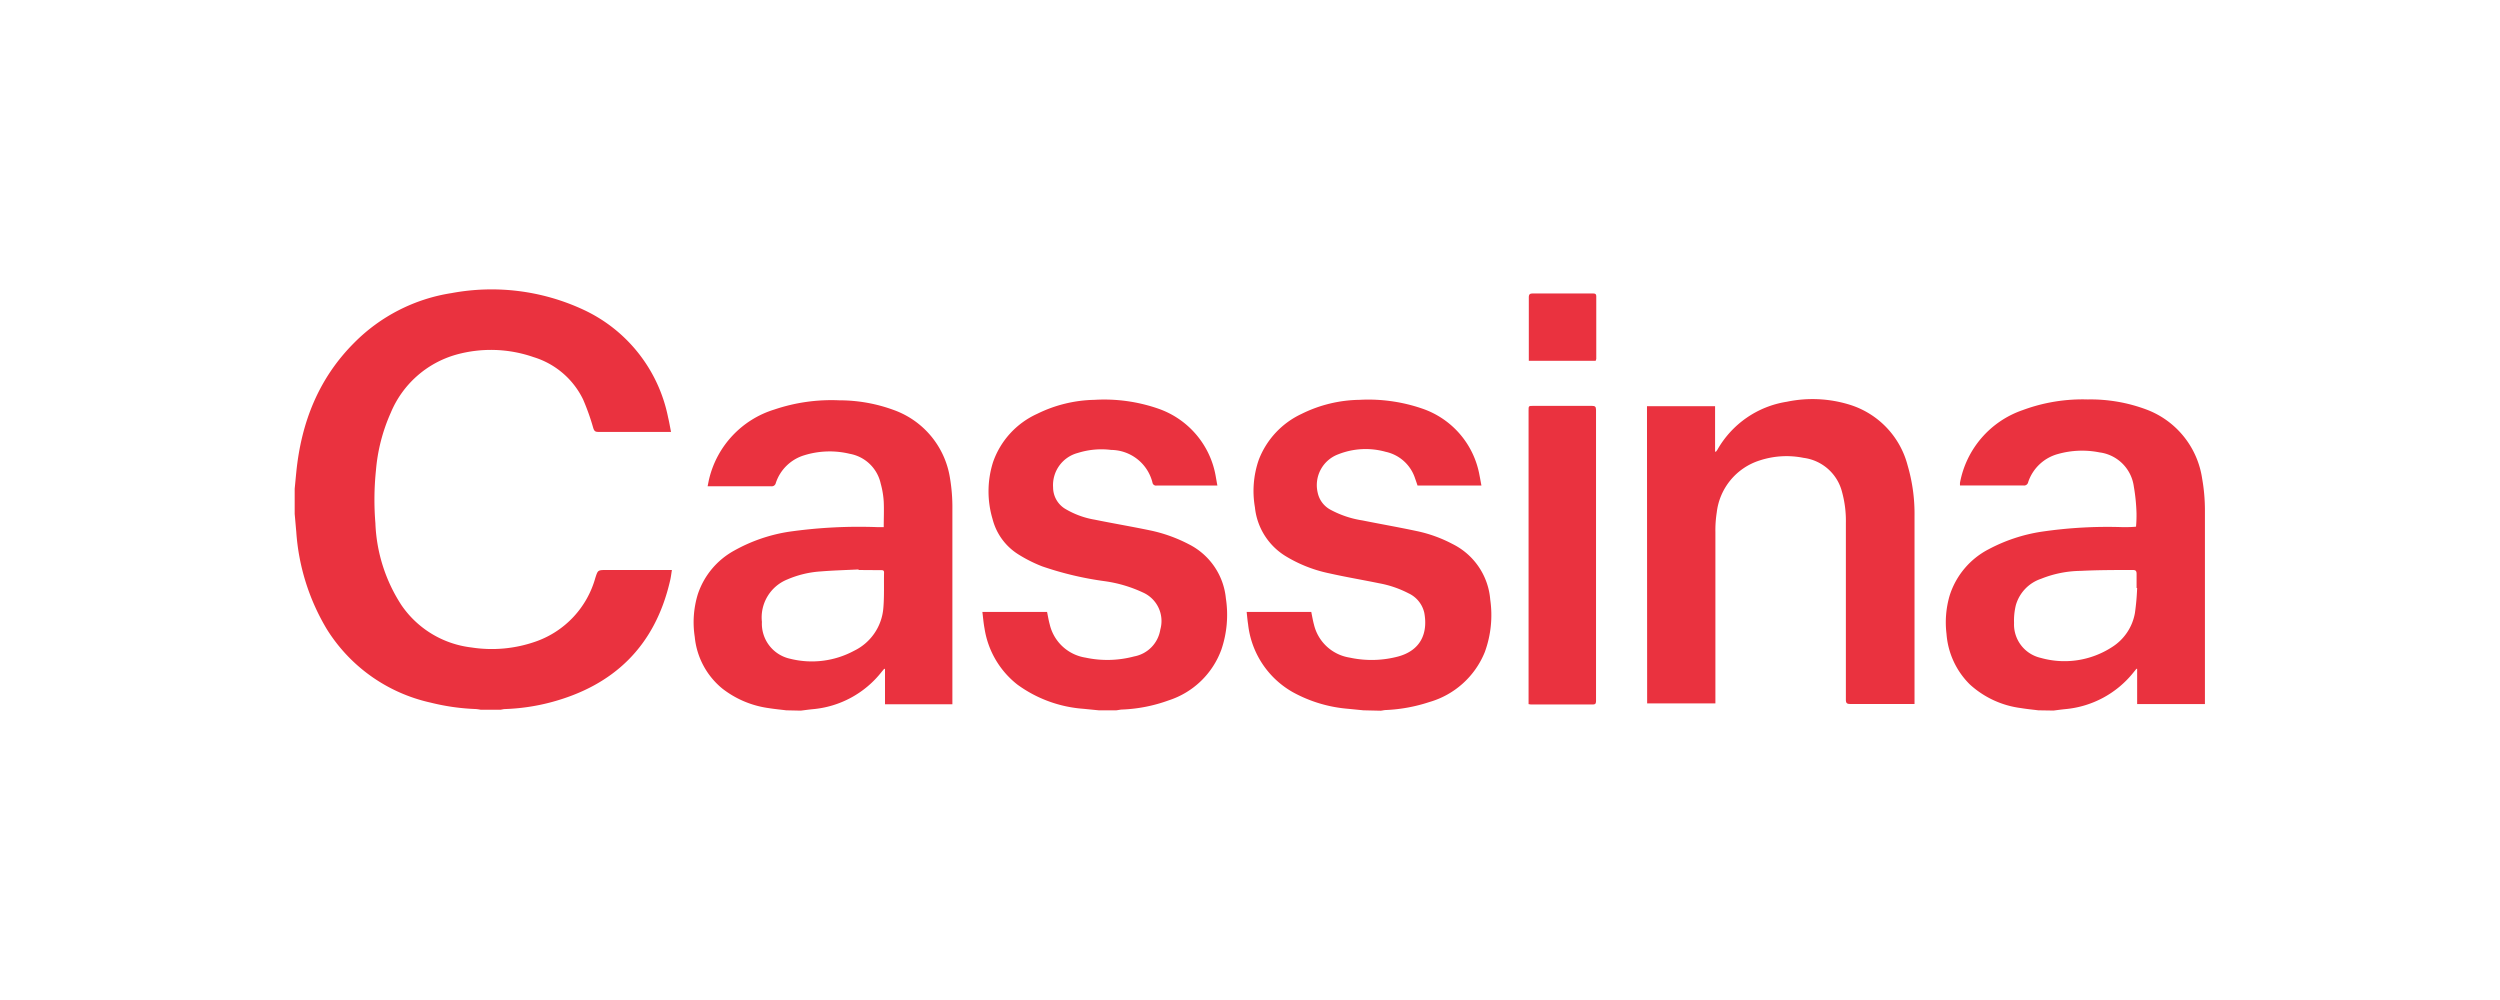
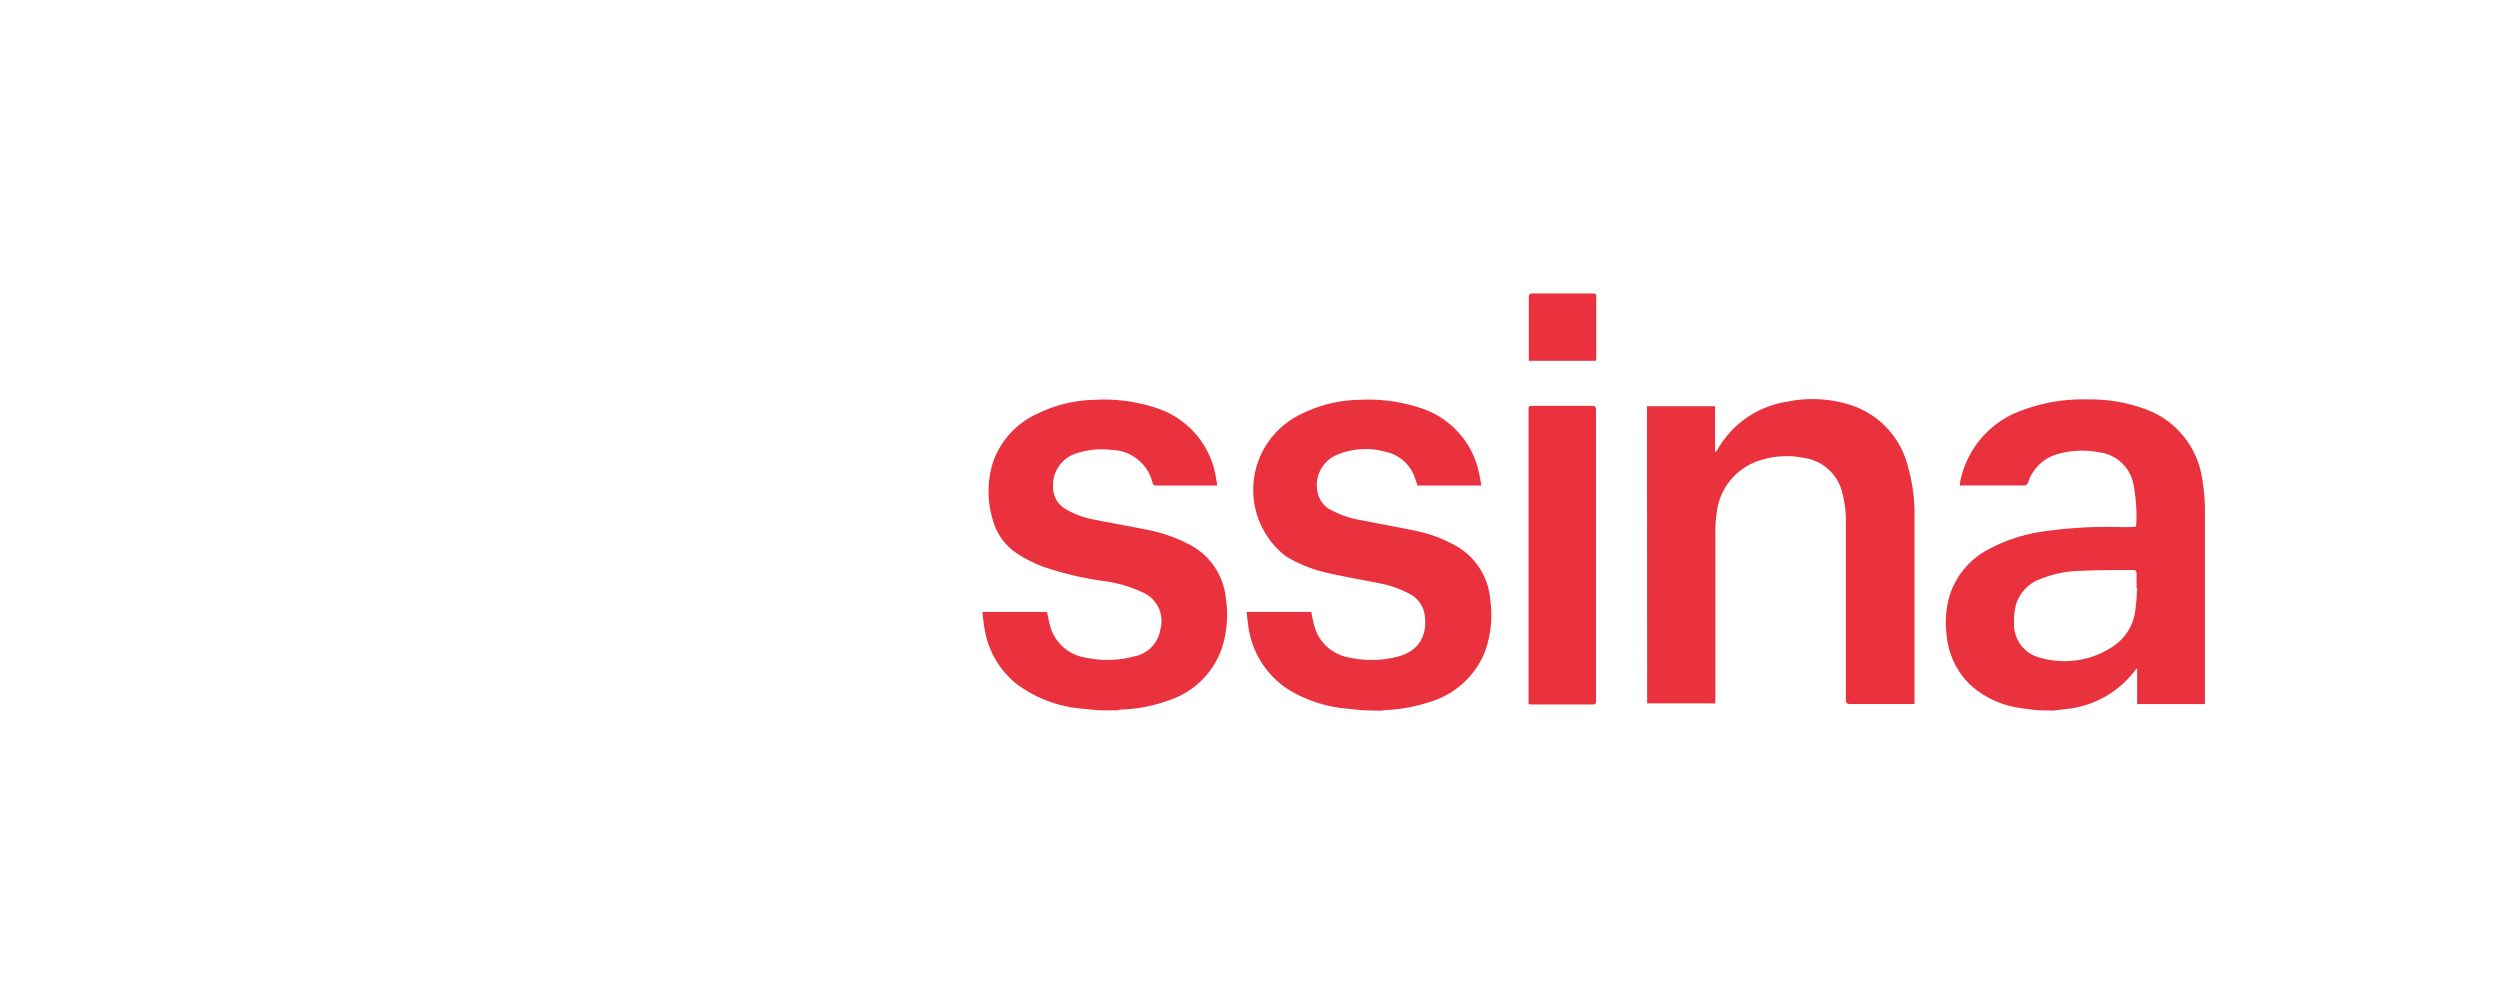
<svg xmlns="http://www.w3.org/2000/svg" id="圖層_1" data-name="圖層 1" viewBox="0 0 315 126">
  <defs>
    <style>.cls-1{fill:#ea323f;}</style>
  </defs>
  <g id="_15HlJx.tif" data-name="15HlJx.tif">
-     <path class="cls-1" d="M37.13,61.58c.07-.69.13-1.37.2-2.06.62-6.25,2.79-11.82,7.3-16.33A22,22,0,0,1,56.9,36.93,27.43,27.43,0,0,1,73.46,39,19.07,19.07,0,0,1,84.18,52.59c.14.58.24,1.18.37,1.83a4.62,4.62,0,0,1-.48,0c-2.9,0-5.81,0-8.71,0-.4,0-.5-.16-.61-.49a29,29,0,0,0-1.28-3.6A10.26,10.26,0,0,0,67.24,45a16.35,16.35,0,0,0-9.74-.32A12.66,12.66,0,0,0,49.24,52a22.29,22.29,0,0,0-1.87,7.26,36.14,36.14,0,0,0-.07,6.66,20.26,20.26,0,0,0,3.29,10.34,12.44,12.44,0,0,0,8.81,5.32,16.68,16.68,0,0,0,8.14-.76,11.86,11.86,0,0,0,7.47-8c.31-.94.3-1,1.29-1h8.36c-.08.51-.14,1-.24,1.39-1.9,8.19-7.06,13.2-15.13,15.31a26,26,0,0,1-5.63.82c-.2,0-.4.06-.6.09H60.58a6,6,0,0,0-.61-.09,27.58,27.58,0,0,1-5.71-.81,20.67,20.67,0,0,1-13.09-9.27A27.47,27.47,0,0,1,37.33,67c-.07-.75-.13-1.49-.2-2.24Z" />
    <path class="cls-1" d="M256.83,89.5c-.73-.09-1.46-.16-2.18-.28a11.76,11.76,0,0,1-6.47-3,10,10,0,0,1-2.92-6.35,12,12,0,0,1,.39-4.81,9.94,9.94,0,0,1,4.93-5.86A20.93,20.93,0,0,1,257.2,67a56.94,56.94,0,0,1,10.27-.58c.55,0,1.11,0,1.67-.06a16.19,16.19,0,0,0,.06-1.7,23.61,23.61,0,0,0-.34-3.37A5,5,0,0,0,264.53,57a11.19,11.19,0,0,0-5.21.2,5.46,5.46,0,0,0-3.77,3.55.52.52,0,0,1-.59.42h-8a3.06,3.06,0,0,1,0-.35,12,12,0,0,1,7.88-9.14,21.71,21.71,0,0,1,8.22-1.35,20.08,20.08,0,0,1,7.36,1.26,11,11,0,0,1,7.05,8.71,23,23,0,0,1,.35,4c0,7.93,0,15.87,0,23.81v.6h-8.54V84.27l-.09,0-.4.49a12.41,12.41,0,0,1-8.57,4.59c-.5.05-1,.12-1.48.18Zm12.45-15.41h-.07c0-.59,0-1.18,0-1.77,0-.37-.1-.51-.5-.5-2.18,0-4.36,0-6.54.11a13.78,13.78,0,0,0-5,1A4.93,4.93,0,0,0,254,76.24a8.16,8.16,0,0,0-.23,2.26,4.32,4.32,0,0,0,3.35,4.39,11,11,0,0,0,9-1.36A6.38,6.38,0,0,0,269,77.24,30,30,0,0,0,269.28,74.09Z" />
-     <path class="cls-1" d="M99.07,89.5c-.74-.09-1.49-.16-2.23-.28A12.18,12.18,0,0,1,91,86.75a9.59,9.59,0,0,1-3.46-6.49,12.06,12.06,0,0,1,.38-5.37,9.79,9.79,0,0,1,4.58-5.51A20.54,20.54,0,0,1,99.4,67a62.53,62.53,0,0,1,11.19-.58h.58a1.49,1.49,0,0,0,.18,0c0-1.08.05-2.16,0-3.22a10.9,10.9,0,0,0-.38-2.26,4.87,4.87,0,0,0-3.9-3.76,10.79,10.79,0,0,0-5.72.18,5.43,5.43,0,0,0-3.6,3.5.52.52,0,0,1-.59.41h-8c.07-.33.12-.63.19-.92a12.11,12.11,0,0,1,8.22-8.75,22.42,22.42,0,0,1,8.17-1.16,19.86,19.86,0,0,1,6.87,1.22,10.89,10.89,0,0,1,7.08,8.53A22.28,22.28,0,0,1,120,64.2c0,8,0,16,0,24v.54h-8.49V84.28l-.11,0-.27.32a12.42,12.42,0,0,1-8.75,4.76c-.5.05-1,.12-1.48.18Zm9.11-17.68v-.07c-1.59.08-3.18.12-4.77.25a12.62,12.62,0,0,0-4.18,1A5.16,5.16,0,0,0,96,78.36,4.52,4.52,0,0,0,99.55,83a11.23,11.23,0,0,0,8.06-1,6.56,6.56,0,0,0,3.69-5.37c.13-1.49.06-3,.09-4.5,0-.29-.18-.29-.38-.29Z" />
-     <path class="cls-1" d="M171.8,89.5l-1.93-.19a17.35,17.35,0,0,1-7-2.11,11.23,11.23,0,0,1-5.61-8.54c-.08-.5-.12-1-.18-1.56h8.14c.11.54.2,1.08.34,1.6a5.5,5.5,0,0,0,4.51,4.16,13,13,0,0,0,6.13-.15c2.74-.76,3.75-2.84,3.26-5.5a3.58,3.58,0,0,0-2-2.46,13.17,13.17,0,0,0-3.7-1.26c-2.09-.43-4.19-.78-6.27-1.25A17.3,17.3,0,0,1,162,70.08a8.18,8.18,0,0,1-3.88-6.16,12,12,0,0,1,.49-6A10.57,10.57,0,0,1,164,52.15a16.91,16.91,0,0,1,7.28-1.77,20.86,20.86,0,0,1,8,1.13,10.9,10.9,0,0,1,7.13,8.34c.09.43.16.86.25,1.33h-8.05c-.1-.29-.19-.58-.3-.87a5,5,0,0,0-3.71-3.38,9.35,9.35,0,0,0-6,.32,4.14,4.14,0,0,0-2.57,4.83,3.18,3.18,0,0,0,1.62,2.15,12.37,12.37,0,0,0,4,1.34c2.29.46,4.59.86,6.88,1.35a17.2,17.2,0,0,1,4.5,1.63,8.58,8.58,0,0,1,4.74,7,13.59,13.59,0,0,1-.68,6.6,10.73,10.73,0,0,1-7,6.31,20.26,20.26,0,0,1-5.4,1c-.24,0-.47.06-.7.09Z" />
+     <path class="cls-1" d="M171.8,89.5l-1.93-.19a17.35,17.35,0,0,1-7-2.11,11.23,11.23,0,0,1-5.61-8.54c-.08-.5-.12-1-.18-1.56h8.14c.11.54.2,1.08.34,1.6a5.5,5.5,0,0,0,4.51,4.16,13,13,0,0,0,6.13-.15c2.74-.76,3.75-2.84,3.26-5.5a3.58,3.58,0,0,0-2-2.46,13.17,13.17,0,0,0-3.7-1.26c-2.09-.43-4.19-.78-6.27-1.25A17.3,17.3,0,0,1,162,70.08A10.57,10.57,0,0,1,164,52.15a16.91,16.91,0,0,1,7.28-1.77,20.86,20.86,0,0,1,8,1.13,10.9,10.9,0,0,1,7.13,8.34c.09.43.16.86.25,1.33h-8.05c-.1-.29-.19-.58-.3-.87a5,5,0,0,0-3.71-3.38,9.35,9.35,0,0,0-6,.32,4.14,4.14,0,0,0-2.57,4.83,3.18,3.18,0,0,0,1.62,2.15,12.37,12.37,0,0,0,4,1.34c2.29.46,4.59.86,6.88,1.35a17.2,17.2,0,0,1,4.5,1.63,8.58,8.58,0,0,1,4.74,7,13.59,13.59,0,0,1-.68,6.6,10.73,10.73,0,0,1-7,6.31,20.26,20.26,0,0,1-5.4,1c-.24,0-.47.06-.7.09Z" />
    <path class="cls-1" d="M138.44,89.5l-1.92-.19a16.09,16.09,0,0,1-8.34-3.06,11.14,11.14,0,0,1-4.13-7.07c-.13-.68-.18-1.37-.27-2.08h8.15c.11.52.19,1.05.33,1.55a5.51,5.51,0,0,0,4.51,4.21,13.1,13.1,0,0,0,6.13-.15,4.09,4.09,0,0,0,3.3-3.39A3.93,3.93,0,0,0,144,74.65a16.8,16.8,0,0,0-4.8-1.42,41,41,0,0,1-7.89-1.87,17.74,17.74,0,0,1-3-1.51,7.41,7.41,0,0,1-3.25-4.46,12.2,12.2,0,0,1,.07-7.18,10.46,10.46,0,0,1,5.54-6.06,17,17,0,0,1,7.23-1.77A20.74,20.74,0,0,1,146,51.51a11,11,0,0,1,7.21,8.67c.06.32.11.63.18,1l-.41,0h-7.25a.45.45,0,0,1-.52-.38A5.42,5.42,0,0,0,140,56.69a9.88,9.88,0,0,0-4.19.38,4.19,4.19,0,0,0-3.12,4.34,3.17,3.17,0,0,0,1.47,2.67,10.73,10.73,0,0,0,3.78,1.4c2.31.47,4.63.86,6.93,1.34a18.85,18.85,0,0,1,4.93,1.76,8.55,8.55,0,0,1,4.66,6.81,13.64,13.64,0,0,1-.56,6.44,10.5,10.5,0,0,1-6.63,6.41,19.36,19.36,0,0,1-5.82,1.16c-.26,0-.52.07-.79.1Z" />
    <path class="cls-1" d="M207.52,51.18h8.58v5.73l.11,0a2.15,2.15,0,0,0,.18-.24,12.23,12.23,0,0,1,8.75-6.05,15.83,15.83,0,0,1,7.91.37,10.87,10.87,0,0,1,7.31,7.65,21.68,21.68,0,0,1,.87,6.4q0,11.6,0,23.2c0,.14,0,.29,0,.46l-.45,0c-2.56,0-5.11,0-7.66,0-.43,0-.54-.13-.54-.55q0-11.11,0-22.22a13.75,13.75,0,0,0-.48-3.93,5.76,5.76,0,0,0-4.85-4.31,10.85,10.85,0,0,0-5.54.33,7.82,7.82,0,0,0-5.4,6.55,14.51,14.51,0,0,0-.17,2.47c0,7,0,14,0,21v.59h-8.6Z" />
    <path class="cls-1" d="M192.6,88.72v-37c0-.57,0-.58.58-.58h7.39c.38,0,.53.08.53.5q0,18.32,0,36.63c0,.25,0,.49-.36.49h-7.88Z" />
    <path class="cls-1" d="M201.05,45.46h-8.42c0-.15,0-.29,0-.43,0-2.52,0-5,0-7.55,0-.4.13-.5.51-.5,2.5,0,5,0,7.51,0,.28,0,.48,0,.48.38q0,3.93,0,7.86A1.31,1.31,0,0,1,201.05,45.46Z" />
  </g>
</svg>